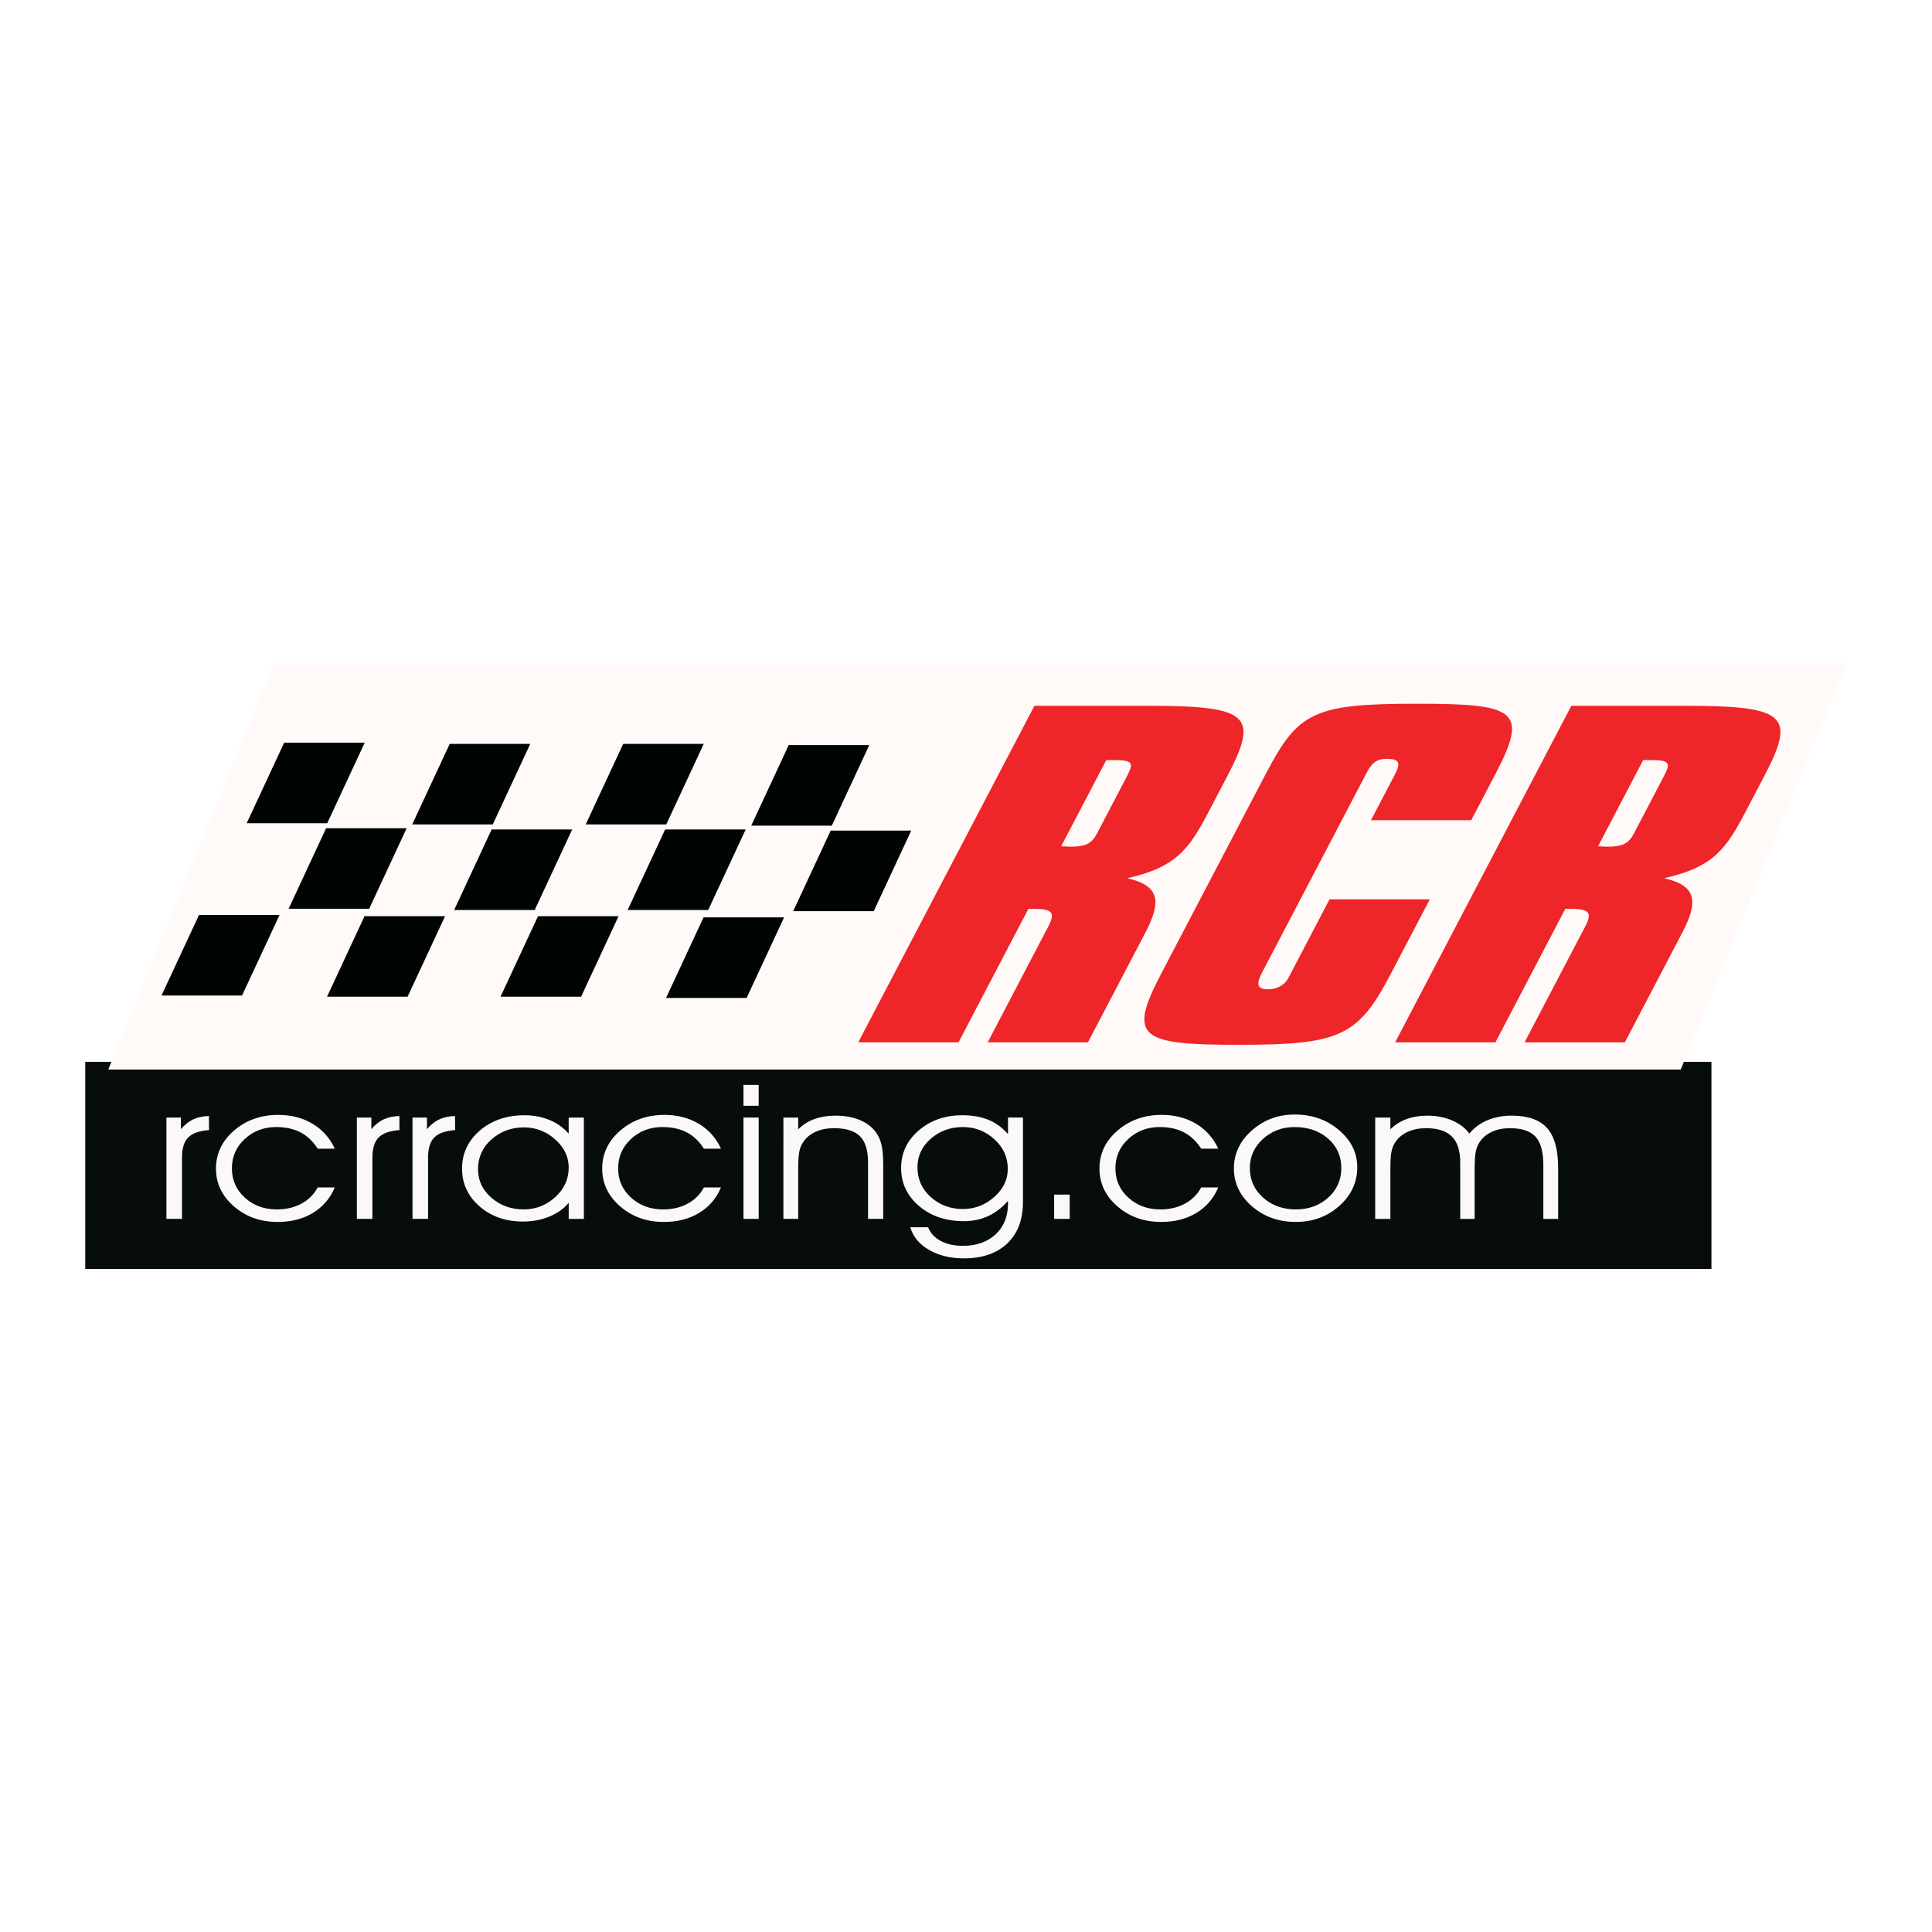
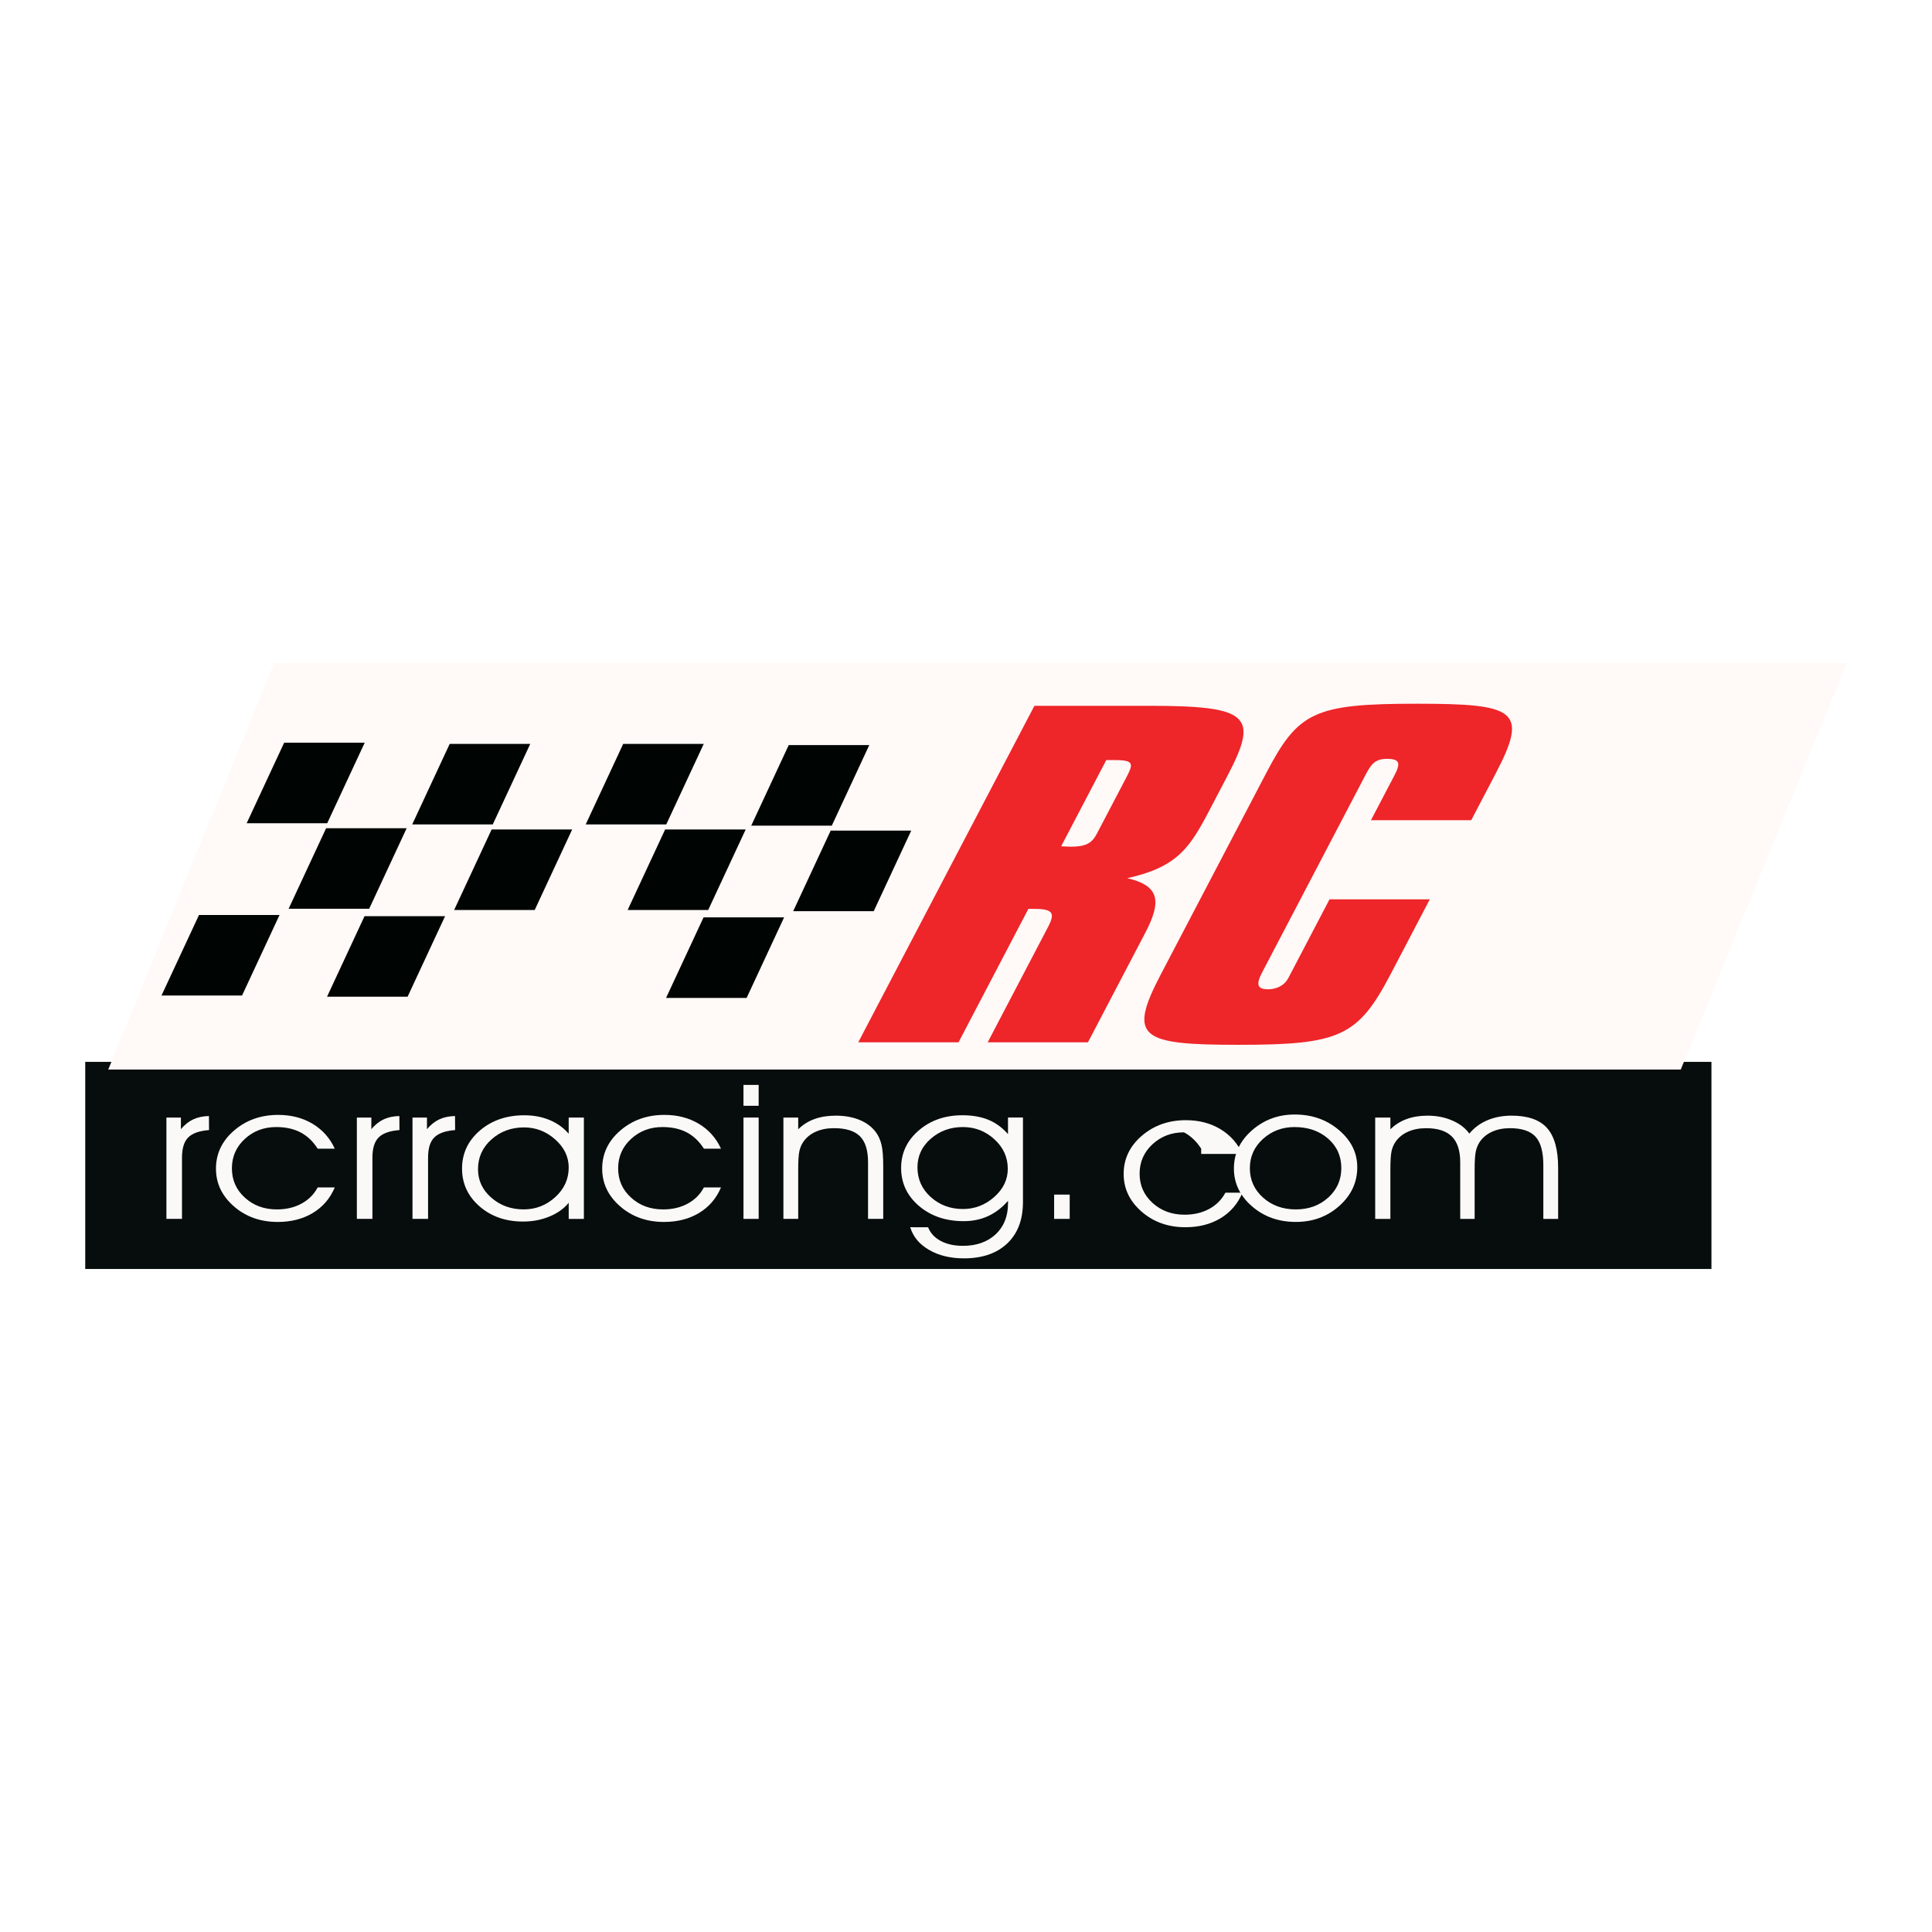
<svg xmlns="http://www.w3.org/2000/svg" version="1.0" id="Layer_1" x="0px" y="0px" width="192.756px" height="192.756px" viewBox="0 0 192.756 192.756" enable-background="new 0 0 192.756 192.756" xml:space="preserve">
  <g>
    <polygon fill-rule="evenodd" clip-rule="evenodd" fill="#FFFFFF" points="0,0 192.756,0 192.756,192.756 0,192.756 0,0  " />
    <polygon fill-rule="evenodd" clip-rule="evenodd" fill="#070D0C" points="170.751,126.607 170.751,105.943 8.504,105.943    8.504,126.607 170.751,126.607  " />
    <polygon fill-rule="evenodd" clip-rule="evenodd" fill="#FFF9F7" points="184.252,66.148 167.689,106.71 10.8,106.71    27.362,66.148 184.252,66.148  " />
    <polygon fill-rule="evenodd" clip-rule="evenodd" fill="#FFF9F7" points="83.954,99.716 96.224,74.099 27.807,74.099    15.538,99.716 83.954,99.716  " />
    <path fill-rule="evenodd" clip-rule="evenodd" fill="#EE2529" d="M103.204,70.418h11.4c10.062,0,10.997,0.992,7.88,6.946   l-1.818,3.474c-1.97,3.762-3.198,5.665-8.203,6.78c3.217,0.745,3.463,2.275,1.795,5.458l-5.714,10.917H98.54l6.039-11.537   c0.714-1.364,0.465-1.777-1.396-1.777h-0.581l-6.97,13.314H85.627L103.204,70.418L103.204,70.418L103.204,70.418z M112.329,77.653   c0.735-1.406,0.894-1.819-1.083-1.819h-0.873l-4.503,8.601c0.35,0,0.618,0.041,0.909,0.041c1.57,0,2.151-0.331,2.671-1.323   l0.476-0.911L112.329,77.653L112.329,77.653z" />
    <path fill-rule="evenodd" clip-rule="evenodd" fill="#EE2529" d="M141.352,70.211c9.888,0,11.172,0.661,7.88,6.946l-2.445,4.672   h-10.005l2.339-4.465c0.627-1.199,0.574-1.654-0.764-1.654c-1.222,0-1.604,0.621-2.146,1.654l-10.282,19.642   c-0.605,1.156-0.538,1.695,0.566,1.695c0.931,0,1.671-0.414,2.039-1.117l4.112-7.856h10.005l-3.919,7.484   c-3.247,6.202-5.075,7.029-15.138,7.029c-9.83,0-11.091-0.702-7.778-7.029l10.499-20.054   C129.519,71.039,131.058,70.211,141.352,70.211L141.352,70.211z" />
-     <path fill-rule="evenodd" clip-rule="evenodd" fill="#EE2529" d="M156.773,70.418h11.399c10.063,0,10.997,0.992,7.881,6.946   l-1.818,3.474c-1.97,3.762-3.198,5.665-8.203,6.78c3.217,0.745,3.463,2.275,1.795,5.458l-5.715,10.917h-10.004l6.039-11.537   c0.715-1.364,0.467-1.777-1.396-1.777h-0.582l-6.97,13.314h-10.005L156.773,70.418L156.773,70.418L156.773,70.418z M165.897,77.653   c0.735-1.406,0.895-1.819-1.083-1.819h-0.873l-4.502,8.601c0.35,0,0.618,0.041,0.909,0.041c1.57,0,2.15-0.331,2.67-1.323   l0.477-0.911L165.897,77.653L165.897,77.653z" />
    <polygon fill-rule="evenodd" clip-rule="evenodd" fill="#000504" points="86.728,74.337 82.989,82.375 74.951,82.375    78.691,74.337 86.728,74.337  " />
    <polygon fill-rule="evenodd" clip-rule="evenodd" fill="#000504" points="52.903,74.219 49.163,82.254 41.126,82.254    44.866,74.219 52.903,74.219  " />
    <polygon fill-rule="evenodd" clip-rule="evenodd" fill="#000504" points="70.213,74.219 66.473,82.254 58.436,82.254    62.176,74.219 70.213,74.219  " />
    <polygon fill-rule="evenodd" clip-rule="evenodd" fill="#000504" points="36.388,74.099 32.647,82.133 24.611,82.133    28.351,74.099 36.388,74.099  " />
    <polygon fill-rule="evenodd" clip-rule="evenodd" fill="#000504" points="78.23,91.527 74.491,99.564 66.453,99.564 70.193,91.527    78.23,91.527  " />
    <polygon fill-rule="evenodd" clip-rule="evenodd" fill="#000504" points="44.406,91.407 40.665,99.444 32.628,99.444    36.369,91.407 44.406,91.407  " />
-     <polygon fill-rule="evenodd" clip-rule="evenodd" fill="#000504" points="61.714,91.407 57.975,99.444 49.938,99.444    53.678,91.407 61.714,91.407  " />
    <polygon fill-rule="evenodd" clip-rule="evenodd" fill="#000504" points="27.89,91.288 24.149,99.323 16.113,99.323 19.854,91.288    27.89,91.288  " />
    <polygon fill-rule="evenodd" clip-rule="evenodd" fill="#000504" points="90.913,82.872 87.172,90.91 79.137,90.91 82.876,82.872    90.913,82.872  " />
    <polygon fill-rule="evenodd" clip-rule="evenodd" fill="#000504" points="57.087,82.754 53.348,90.789 45.311,90.789    49.051,82.754 57.087,82.754  " />
    <polygon fill-rule="evenodd" clip-rule="evenodd" fill="#000504" points="74.398,82.754 70.658,90.789 62.621,90.789    66.362,82.754 74.398,82.754  " />
    <polygon fill-rule="evenodd" clip-rule="evenodd" fill="#000504" points="40.572,82.633 36.833,90.668 28.796,90.668    32.536,82.633 40.572,82.633  " />
    <path fill-rule="evenodd" clip-rule="evenodd" fill="#FAF9F8" d="M18.156,121.608h-1.553v-10.11h1.445v1.158   c0.376-0.445,0.789-0.772,1.235-0.979c0.446-0.207,0.966-0.318,1.562-0.33l0.01,1.401c-0.965,0.073-1.656,0.316-2.073,0.731   c-0.417,0.414-0.625,1.087-0.625,2.02V121.608L18.156,121.608z" />
    <path fill-rule="evenodd" clip-rule="evenodd" fill="#FAF9F8" d="M31.695,114.604c-0.47-0.735-1.044-1.278-1.722-1.631   c-0.676-0.352-1.482-0.527-2.416-0.527c-1.231,0-2.276,0.395-3.134,1.187c-0.857,0.792-1.286,1.77-1.286,2.936   c0,1.165,0.431,2.14,1.292,2.921c0.861,0.784,1.926,1.174,3.193,1.174c0.927,0,1.744-0.191,2.455-0.576   c0.71-0.385,1.25-0.924,1.618-1.62H33.4c-0.463,1.098-1.19,1.945-2.182,2.546c-0.992,0.599-2.16,0.9-3.506,0.9   c-1.73,0-3.19-0.52-4.381-1.56c-1.19-1.039-1.784-2.291-1.784-3.757c0-1.495,0.602-2.765,1.807-3.803   c1.205-1.039,2.672-1.56,4.401-1.56c1.296,0,2.437,0.295,3.425,0.883c0.988,0.59,1.728,1.418,2.22,2.487H31.695L31.695,114.604z" />
    <path fill-rule="evenodd" clip-rule="evenodd" fill="#FAF9F8" d="M37.157,121.608h-1.553v-10.11h1.445v1.158   c0.376-0.445,0.788-0.772,1.234-0.979c0.446-0.207,0.967-0.318,1.562-0.33l0.01,1.401c-0.964,0.073-1.656,0.316-2.073,0.731   c-0.418,0.414-0.626,1.087-0.626,2.02V121.608L37.157,121.608z" />
    <path fill-rule="evenodd" clip-rule="evenodd" fill="#FAF9F8" d="M42.708,121.608h-1.553v-10.11h1.443v1.158   c0.378-0.445,0.79-0.772,1.236-0.979c0.446-0.207,0.967-0.318,1.562-0.33l0.011,1.401c-0.966,0.073-1.657,0.316-2.074,0.731   c-0.417,0.414-0.625,1.087-0.625,2.02V121.608L42.708,121.608z" />
    <path fill-rule="evenodd" clip-rule="evenodd" fill="#FAF9F8" d="M56.74,120.002c-0.476,0.585-1.118,1.042-1.929,1.374   c-0.811,0.333-1.684,0.498-2.621,0.498c-1.743,0-3.193-0.507-4.354-1.521c-1.159-1.015-1.738-2.268-1.738-3.757   c0-1.515,0.591-2.78,1.776-3.799c1.185-1.017,2.667-1.526,4.446-1.526c0.915,0,1.754,0.159,2.517,0.476   c0.763,0.317,1.397,0.774,1.901,1.371v-1.619h1.515v10.11H56.74V120.002L56.74,120.002L56.74,120.002z M56.74,116.484   c0-1.069-0.45-2.005-1.349-2.804c-0.899-0.798-1.935-1.198-3.106-1.198c-1.273,0-2.357,0.4-3.251,1.198   c-0.896,0.799-1.343,1.789-1.343,2.97c0,1.126,0.444,2.077,1.337,2.851c0.891,0.774,1.963,1.161,3.215,1.161   c1.207,0,2.259-0.408,3.155-1.227C56.292,118.62,56.74,117.635,56.74,116.484L56.74,116.484z" />
    <path fill-rule="evenodd" clip-rule="evenodd" fill="#FAF9F8" d="M70.23,114.604c-0.471-0.735-1.045-1.278-1.722-1.631   c-0.677-0.352-1.482-0.527-2.417-0.527c-1.23,0-2.275,0.395-3.133,1.187s-1.287,1.77-1.287,2.936c0,1.165,0.431,2.14,1.292,2.921   c0.861,0.784,1.925,1.174,3.193,1.174c0.926,0,1.745-0.191,2.454-0.576c0.71-0.385,1.25-0.924,1.619-1.62h1.704   c-0.463,1.098-1.19,1.945-2.182,2.546c-0.992,0.599-2.16,0.9-3.505,0.9c-1.73,0-3.19-0.52-4.381-1.56   c-1.19-1.039-1.785-2.291-1.785-3.757c0-1.495,0.603-2.765,1.808-3.803c1.204-1.039,2.671-1.56,4.401-1.56   c1.295,0,2.436,0.295,3.425,0.883c0.988,0.59,1.728,1.418,2.219,2.487H70.23L70.23,114.604z" />
    <path fill-rule="evenodd" clip-rule="evenodd" fill="#FAF9F8" d="M75.691,110.324h-1.515v-2.083h1.515V110.324L75.691,110.324   L75.691,110.324z M74.177,121.608v-10.11h1.515v10.11H74.177L74.177,121.608z" />
    <path fill-rule="evenodd" clip-rule="evenodd" fill="#FAF9F8" d="M78.161,111.498h1.476v1.17c0.47-0.462,1.015-0.803,1.633-1.025   c0.618-0.223,1.325-0.334,2.121-0.334c0.875,0,1.653,0.138,2.337,0.414c0.683,0.274,1.223,0.67,1.621,1.187   c0.275,0.36,0.472,0.785,0.591,1.272c0.12,0.486,0.18,1.205,0.18,2.154v5.272h-1.515v-5.647c0-1.191-0.269-2.058-0.808-2.596   c-0.539-0.537-1.4-0.807-2.584-0.807c-0.694,0-1.302,0.118-1.826,0.353c-0.524,0.236-0.938,0.572-1.24,1.013   c-0.188,0.277-0.321,0.59-0.396,0.94c-0.076,0.353-0.114,0.965-0.114,1.838v4.906h-1.476V111.498L78.161,111.498z" />
    <path fill-rule="evenodd" clip-rule="evenodd" fill="#FAF9F8" d="M92.595,122.442c0.23,0.584,0.651,1.04,1.258,1.366   c0.607,0.325,1.346,0.489,2.214,0.489c1.36,0,2.45-0.384,3.271-1.151c0.82-0.766,1.231-1.791,1.231-3.074v-0.265   c-0.579,0.67-1.237,1.176-1.975,1.518c-0.737,0.341-1.552,0.511-2.439,0.511c-1.795,0-3.284-0.507-4.47-1.52   c-1.186-1.013-1.779-2.274-1.779-3.786c0-1.487,0.585-2.735,1.757-3.744c1.171-1.01,2.621-1.516,4.349-1.516   c1.006,0,1.876,0.153,2.609,0.457s1.382,0.778,1.947,1.425v-1.654h1.493v8.429c0,1.763-0.523,3.14-1.568,4.133   c-1.045,0.99-2.485,1.487-4.322,1.487c-1.352,0-2.512-0.281-3.48-0.845c-0.97-0.563-1.595-1.316-1.876-2.26H92.595L92.595,122.442   L92.595,122.442z M91.535,116.466c0,1.181,0.442,2.17,1.327,2.966c0.887,0.795,1.955,1.192,3.206,1.192   c1.179,0,2.219-0.398,3.123-1.197s1.356-1.737,1.356-2.814c0-1.15-0.445-2.133-1.335-2.946c-0.889-0.814-1.938-1.221-3.145-1.221   c-1.244,0-2.311,0.388-3.2,1.161C91.979,114.381,91.535,115.333,91.535,116.466L91.535,116.466z" />
    <polygon fill-rule="evenodd" clip-rule="evenodd" fill="#FAF9F8" points="106.724,121.608 105.171,121.608 105.171,119.186    106.724,119.186 106.724,121.608  " />
-     <path fill-rule="evenodd" clip-rule="evenodd" fill="#FAF9F8" d="M119.843,114.604c-0.472-0.735-1.045-1.278-1.722-1.631   c-0.678-0.352-1.482-0.527-2.415-0.527c-1.232,0-2.276,0.395-3.134,1.187c-0.858,0.792-1.288,1.77-1.288,2.936   c0,1.165,0.431,2.14,1.292,2.921c0.861,0.784,1.927,1.174,3.194,1.174c0.927,0,1.744-0.191,2.454-0.576   c0.709-0.385,1.248-0.924,1.618-1.62h1.704c-0.463,1.098-1.191,1.945-2.181,2.546c-0.992,0.599-2.161,0.9-3.507,0.9   c-1.73,0-3.189-0.52-4.38-1.56c-1.19-1.039-1.786-2.291-1.786-3.757c0-1.495,0.603-2.765,1.808-3.803   c1.204-1.039,2.672-1.56,4.401-1.56c1.296,0,2.438,0.295,3.426,0.883c0.986,0.59,1.727,1.418,2.219,2.487H119.843L119.843,114.604z   " />
+     <path fill-rule="evenodd" clip-rule="evenodd" fill="#FAF9F8" d="M119.843,114.604c-0.472-0.735-1.045-1.278-1.722-1.631   c-1.232,0-2.276,0.395-3.134,1.187c-0.858,0.792-1.288,1.77-1.288,2.936   c0,1.165,0.431,2.14,1.292,2.921c0.861,0.784,1.927,1.174,3.194,1.174c0.927,0,1.744-0.191,2.454-0.576   c0.709-0.385,1.248-0.924,1.618-1.62h1.704c-0.463,1.098-1.191,1.945-2.181,2.546c-0.992,0.599-2.161,0.9-3.507,0.9   c-1.73,0-3.189-0.52-4.38-1.56c-1.19-1.039-1.786-2.291-1.786-3.757c0-1.495,0.603-2.765,1.808-3.803   c1.204-1.039,2.672-1.56,4.401-1.56c1.296,0,2.438,0.295,3.426,0.883c0.986,0.59,1.727,1.418,2.219,2.487H119.843L119.843,114.604z   " />
    <path fill-rule="evenodd" clip-rule="evenodd" fill="#FAF9F8" d="M123.107,116.582c0-1.483,0.601-2.751,1.8-3.806   c1.2-1.054,2.62-1.581,4.262-1.581c1.728,0,3.201,0.518,4.419,1.553c1.218,1.036,1.827,2.271,1.827,3.703   c0,1.509-0.597,2.796-1.79,3.86c-1.192,1.068-2.639,1.601-4.337,1.601c-1.728,0-3.188-0.522-4.386-1.567   C123.706,119.3,123.107,118.045,123.107,116.582L123.107,116.582L123.107,116.582z M124.698,116.558   c0,1.163,0.439,2.138,1.315,2.925c0.878,0.787,1.969,1.18,3.274,1.18c1.284,0,2.361-0.393,3.231-1.18   c0.869-0.787,1.305-1.767,1.305-2.942c0-1.193-0.44-2.175-1.321-2.943c-0.881-0.768-2-1.151-3.355-1.151   c-1.219,0-2.265,0.395-3.139,1.184C125.135,114.419,124.698,115.395,124.698,116.558L124.698,116.558z" />
    <path fill-rule="evenodd" clip-rule="evenodd" fill="#FAF9F8" d="M146.595,113.099c0.484-0.584,1.087-1.028,1.807-1.333   c0.719-0.305,1.522-0.457,2.412-0.457c1.621,0,2.799,0.411,3.536,1.235c0.737,0.825,1.106,2.148,1.106,3.977v5.088h-1.477v-5.355   c0-1.333-0.261-2.28-0.779-2.846c-0.52-0.565-1.368-0.849-2.545-0.849c-0.679,0-1.276,0.118-1.792,0.353   c-0.517,0.236-0.926,0.572-1.229,1.013c-0.181,0.277-0.311,0.59-0.391,0.94c-0.078,0.353-0.118,0.965-0.118,1.838v4.906h-1.438   v-5.647c0-1.161-0.278-2.019-0.834-2.572c-0.557-0.554-1.409-0.83-2.558-0.83c-0.693,0-1.303,0.118-1.826,0.353   c-0.524,0.236-0.938,0.572-1.241,1.013c-0.188,0.277-0.319,0.59-0.395,0.94c-0.076,0.353-0.114,0.965-0.114,1.838v4.906h-1.515   v-10.11h1.515v1.17c0.455-0.449,0.99-0.789,1.608-1.016c0.617-0.23,1.316-0.344,2.097-0.344c0.903,0,1.726,0.161,2.47,0.485   C145.638,112.116,146.205,112.552,146.595,113.099L146.595,113.099z" />
  </g>
</svg>